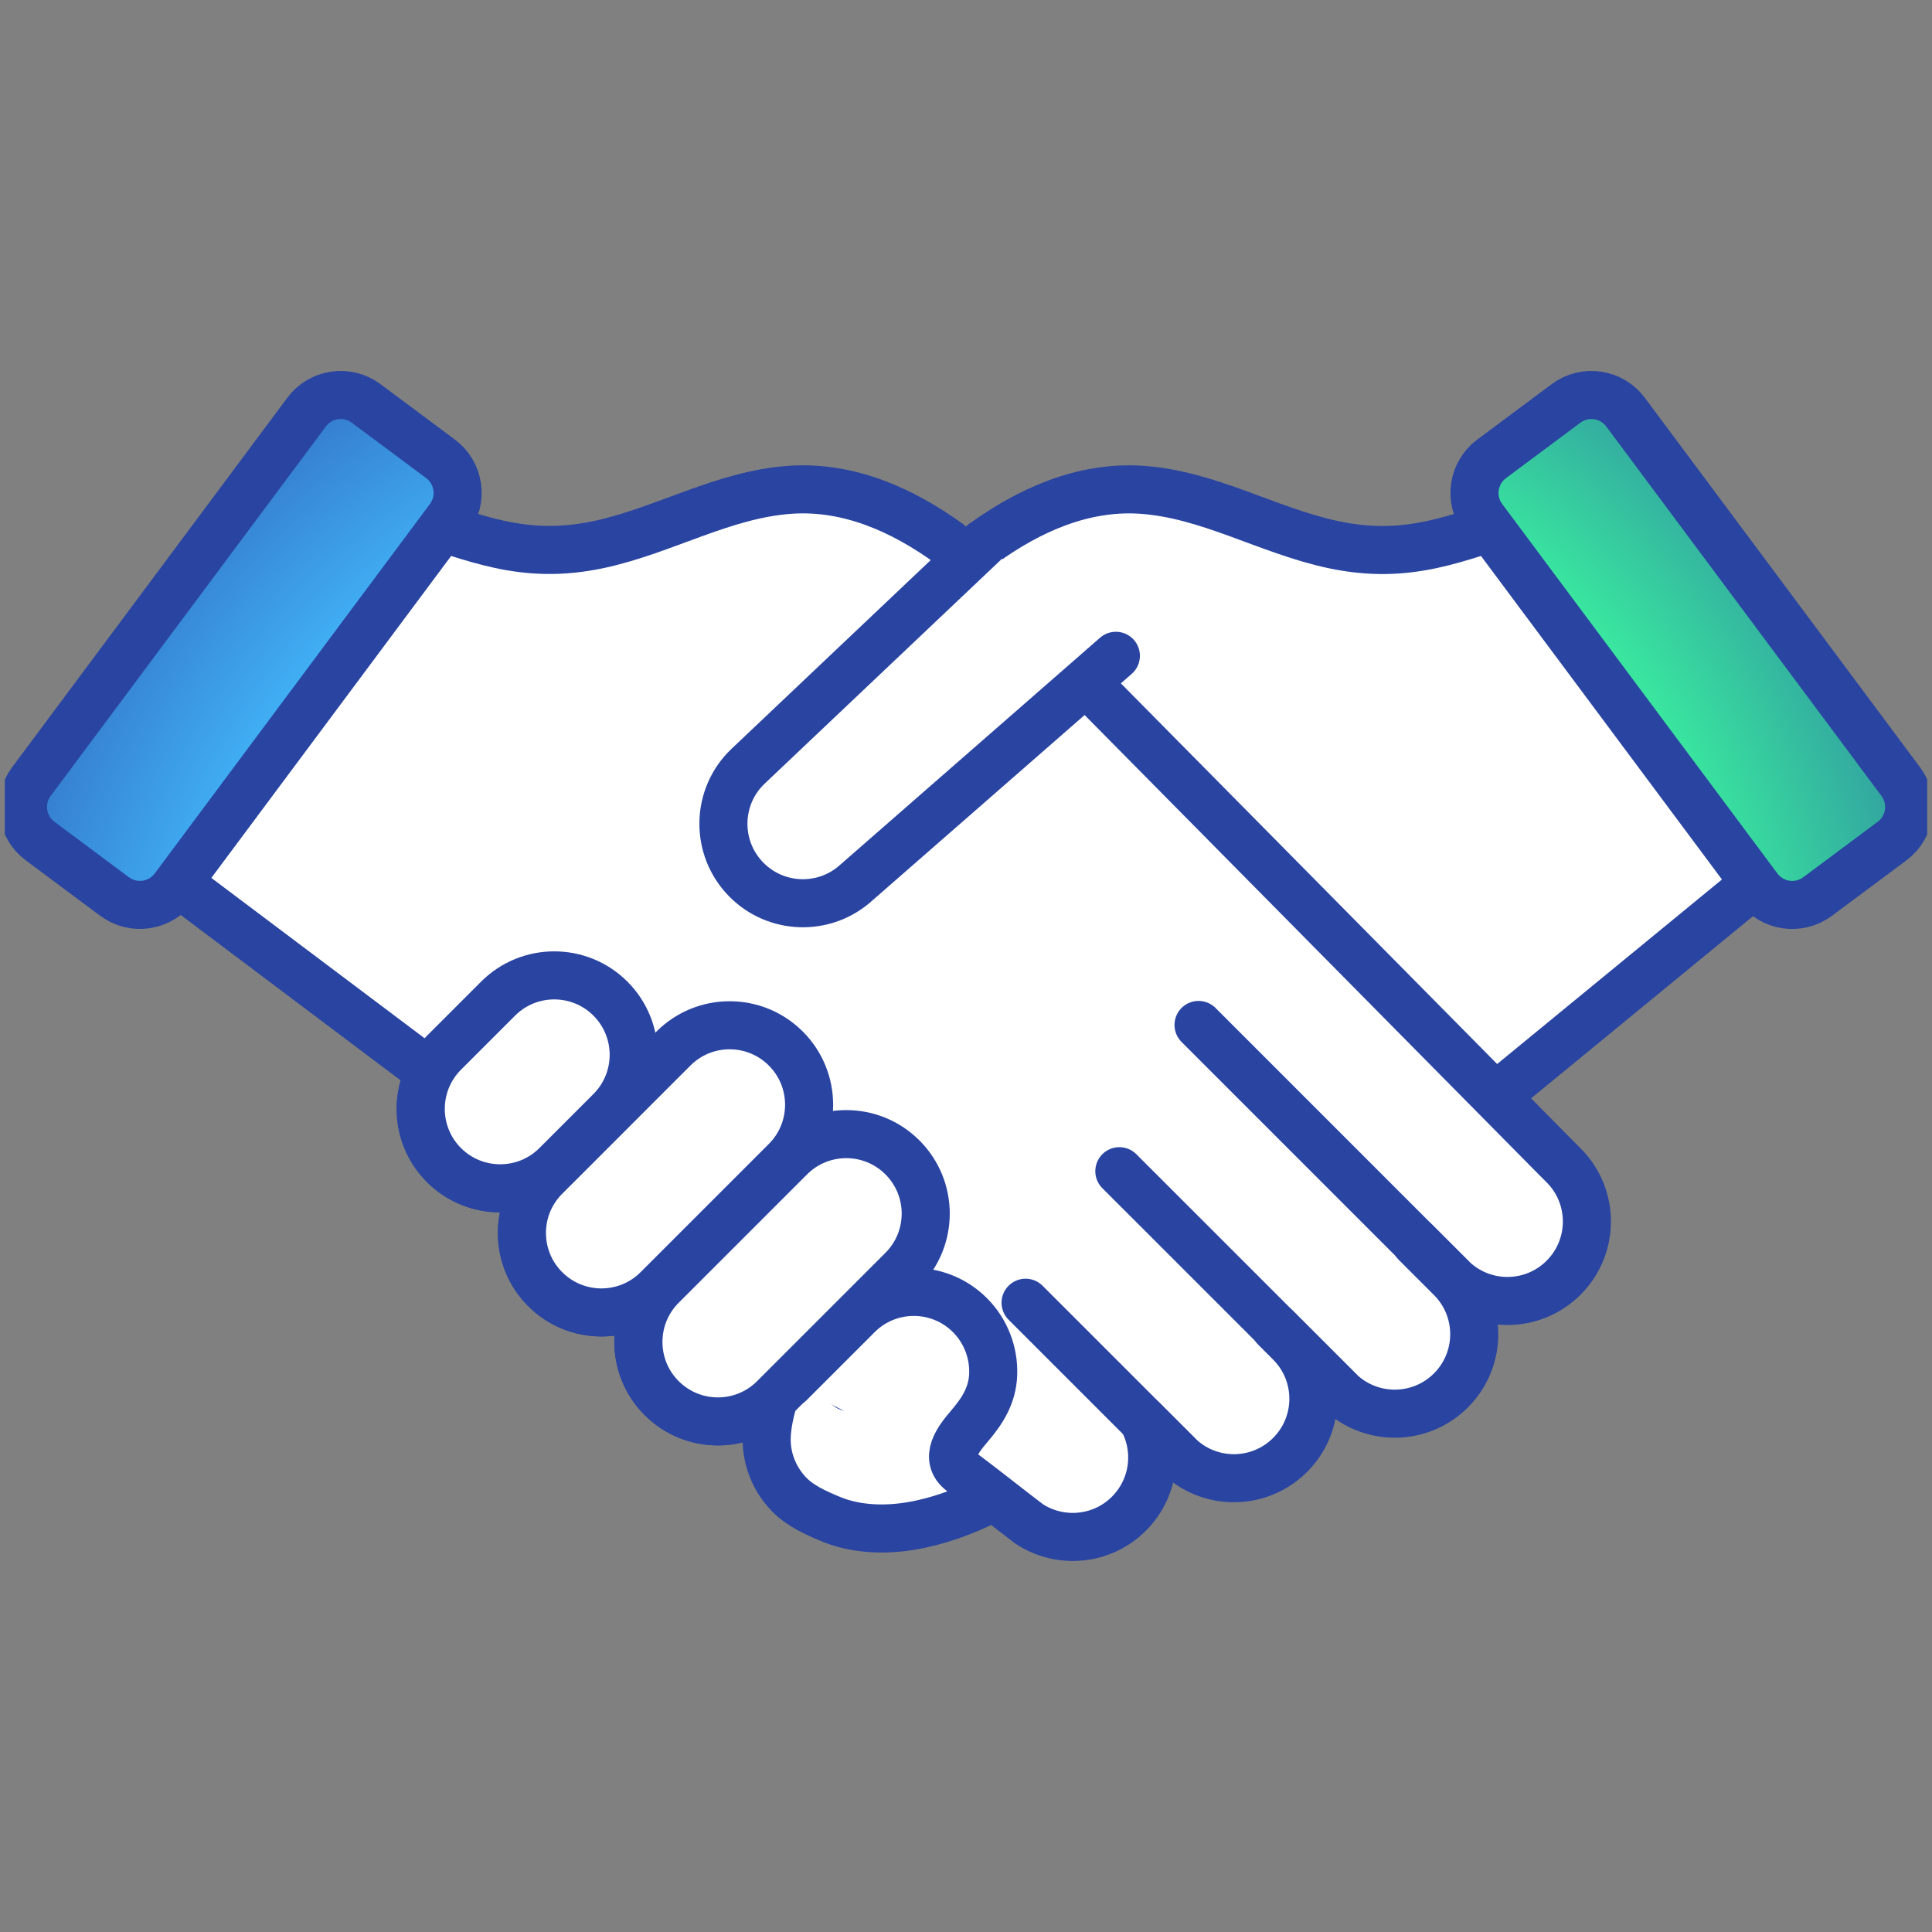
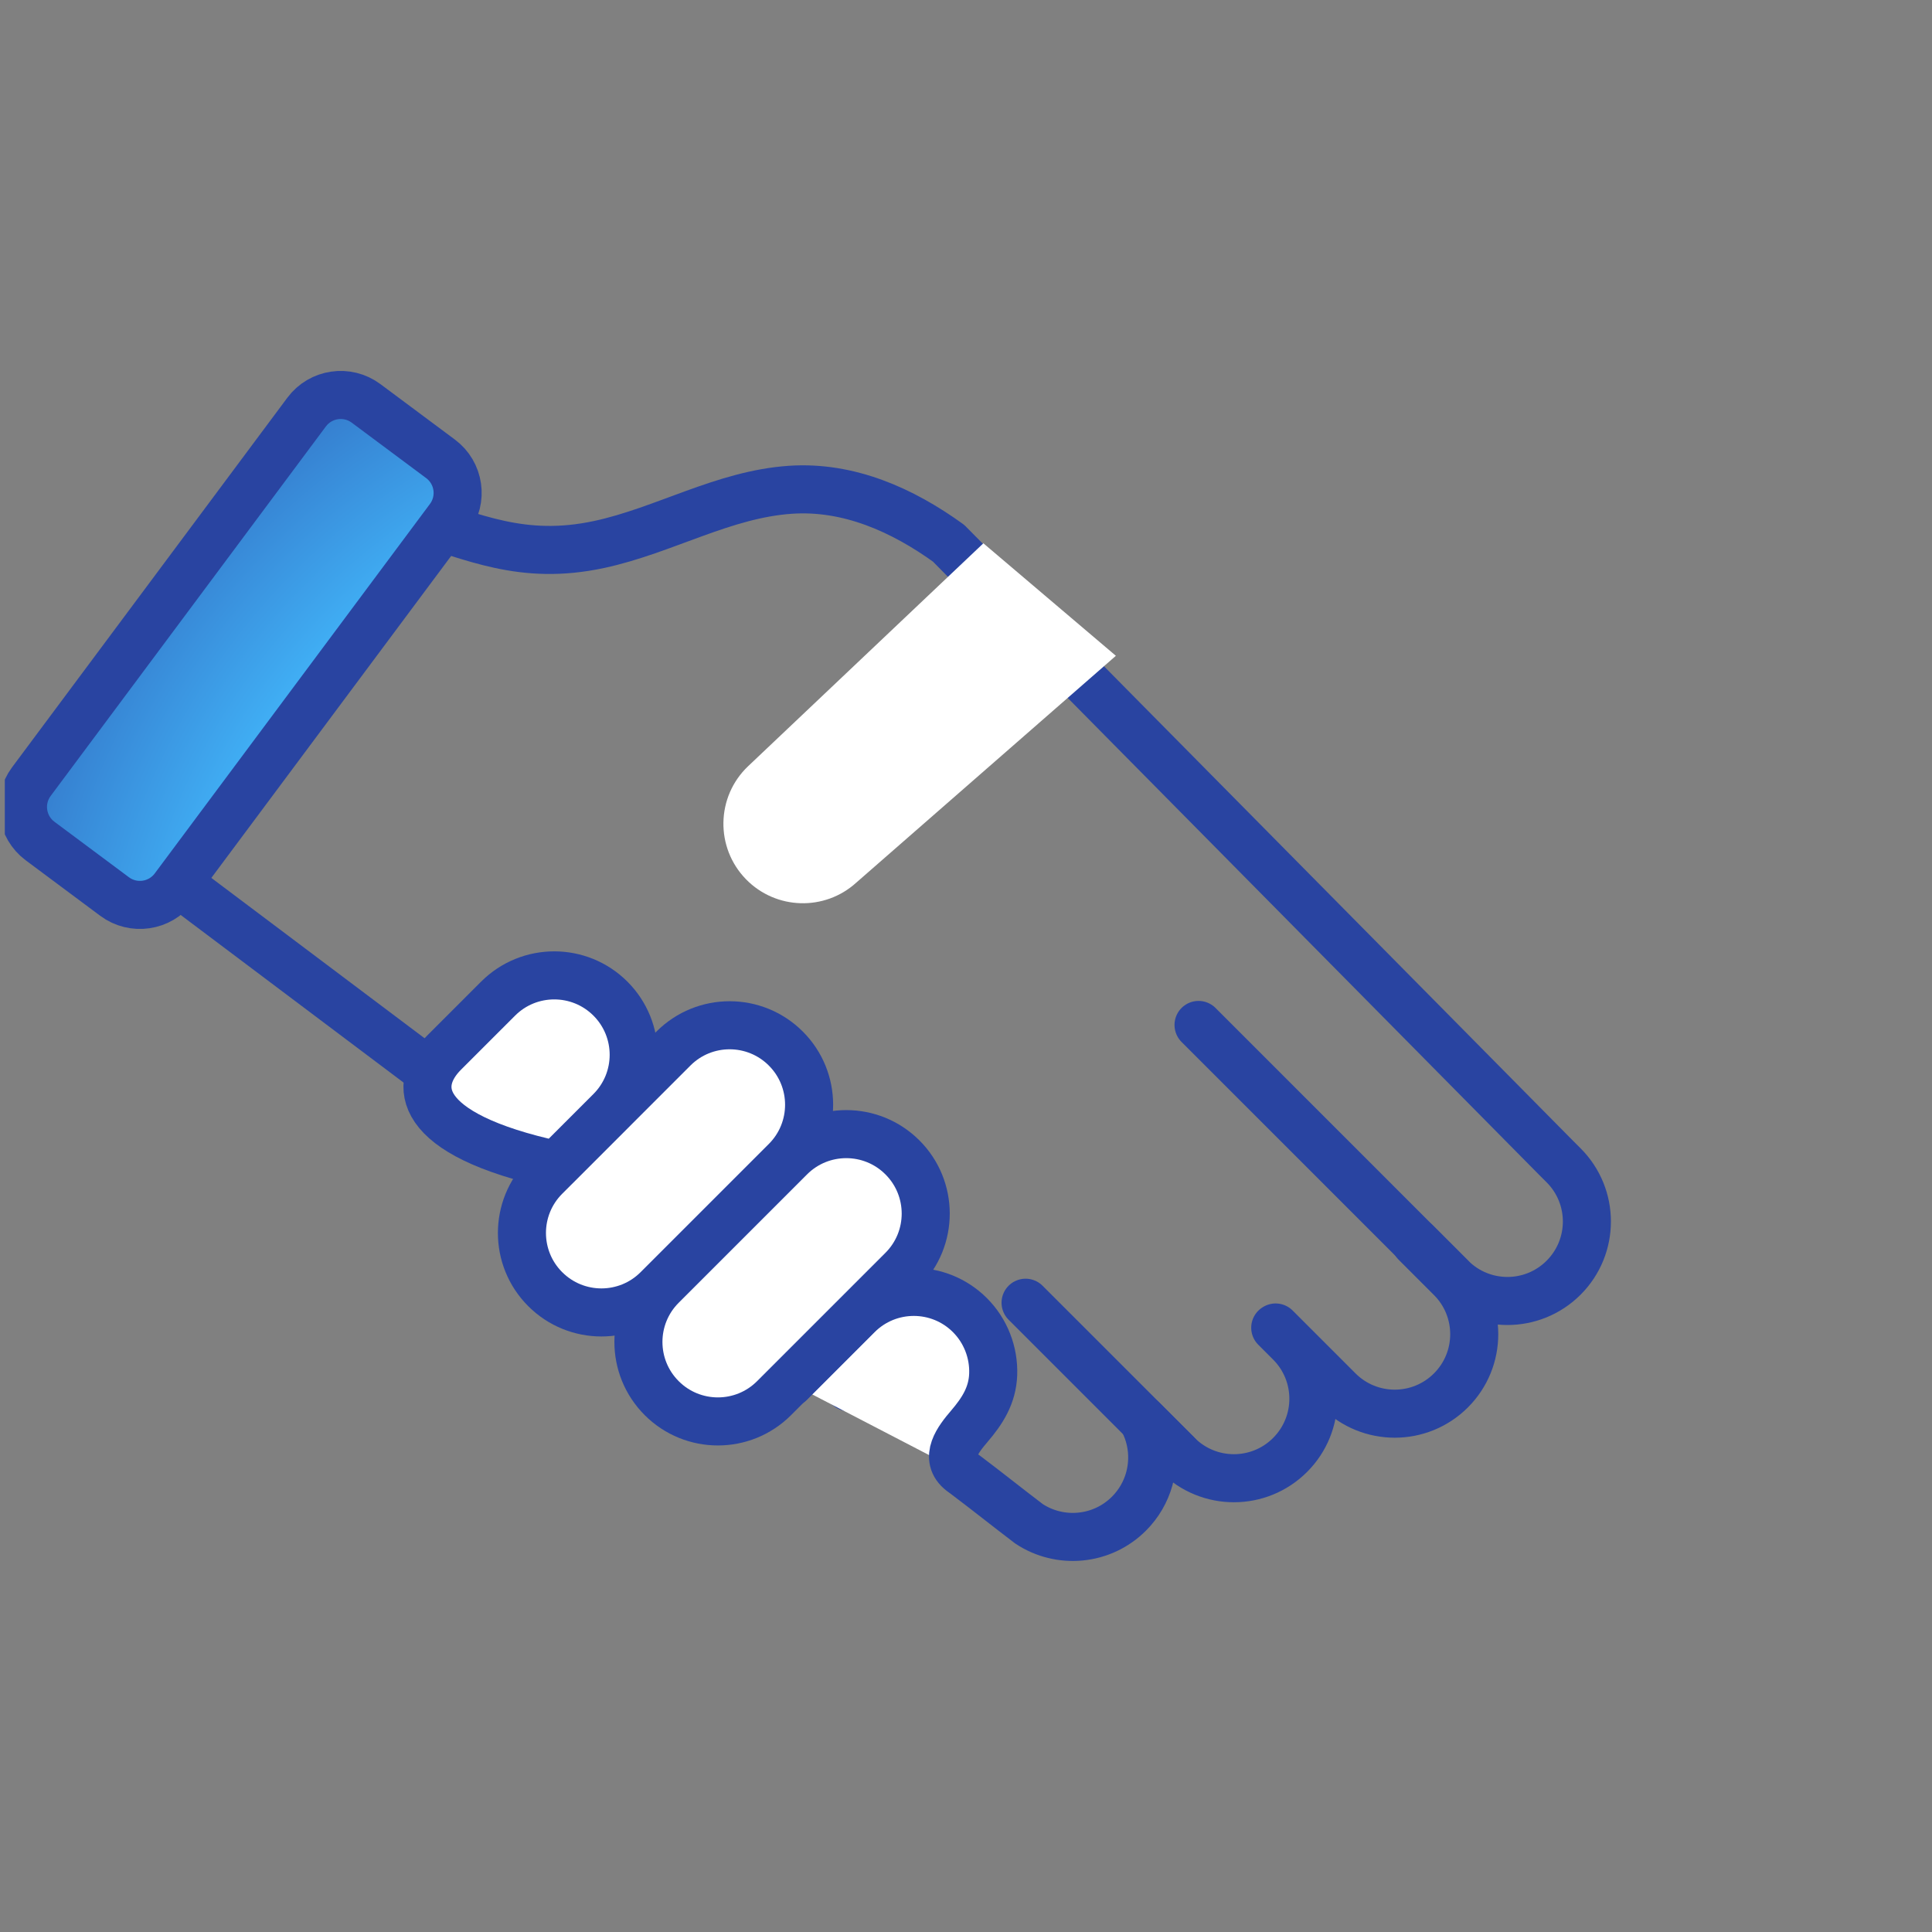
<svg xmlns="http://www.w3.org/2000/svg" width="201" height="201" viewBox="0 0 201 201" fill="none">
  <rect x="0" y="0" width="201" height="201" fill="#808080" stroke="none" />
  <g clip-path="url(#clip0_7943_75681)">
-     <path d="M157.988 53.998C151.763 55.783 146.718 58.388 138.643 56.648C131.873 55.193 125.713 51.413 118.723 50.953C112.693 50.558 107.113 53.053 102.303 56.523L54.638 102.048C53.608 102.453 52.638 103.063 51.808 103.898L46.183 109.523C45.573 110.133 45.078 110.813 44.698 111.543C43.068 114.658 43.563 118.598 46.183 121.213C49.413 124.443 54.648 124.443 57.873 121.213L60.643 118.443C60.643 118.443 60.673 118.458 60.683 118.463L56.718 122.428C53.488 125.658 53.488 130.893 56.718 134.118C59.948 137.348 65.183 137.348 68.408 134.118L74.408 128.118C74.408 128.118 74.428 128.138 74.438 128.148L68.828 133.758C65.598 136.988 65.598 142.223 68.828 145.448C72.058 148.678 77.293 148.678 80.518 145.448C80.013 147.223 79.568 149.133 79.853 150.978C80.118 152.703 80.938 154.318 82.173 155.553C83.323 156.703 84.938 157.423 86.423 158.038C87.458 158.468 88.553 158.743 89.668 158.888C92.418 159.248 95.228 158.833 97.863 158.028C101.518 156.913 104.923 155.058 108.068 152.908C108.598 152.543 109.123 152.173 109.638 151.793L184.788 90.103L157.978 53.993L157.988 53.998Z" fill="white" stroke="#2944A1" stroke-width="5" stroke-linecap="round" stroke-linejoin="round" />
-     <path d="M100.458 153.448C102.823 155.228 104.703 156.748 107.063 158.538C110.273 160.653 114.628 160.303 117.453 157.478C119.518 155.413 120.263 152.518 119.683 149.863C119.523 149.128 119.263 148.418 118.898 147.738L122.528 151.368C125.758 154.598 130.988 154.598 134.218 151.368C137.448 148.138 137.448 142.908 134.218 139.678L134.093 139.553L132.673 138.133L132.713 138.108L134.128 139.523L139.258 144.653C142.488 147.883 147.723 147.883 150.953 144.653C154.183 141.423 154.183 136.193 150.953 132.963L147.273 129.283L147.313 129.258L150.983 132.928C154.213 136.158 159.443 136.158 162.673 132.928C165.903 129.698 165.903 124.468 162.673 121.238L161.873 120.438L98.688 56.518C93.883 53.048 88.298 50.553 82.268 50.953C75.278 51.413 69.113 55.188 62.348 56.643C54.273 58.378 49.228 55.778 43.008 53.993L16.193 90.103C16.643 90.443 17.093 90.778 17.543 91.118C18.798 92.063 20.053 93.003 21.303 93.948C23.223 95.393 25.143 96.833 27.063 98.278C29.508 100.118 31.958 101.958 34.403 103.798C37.238 105.928 40.073 108.058 42.908 110.193C45.993 112.513 49.078 114.828 52.163 117.148C55.358 119.548 58.553 121.948 61.748 124.353C64.913 126.733 68.078 129.113 71.243 131.493C74.243 133.748 77.238 135.998 80.238 138.253C82.928 140.278 85.618 142.298 88.313 144.323" fill="white" />
    <path d="M100.458 153.448C102.823 155.228 104.703 156.748 107.063 158.538C110.273 160.653 114.628 160.303 117.453 157.478C119.518 155.413 120.263 152.518 119.683 149.863C119.523 149.128 119.263 148.418 118.898 147.738L122.528 151.368C125.758 154.598 130.988 154.598 134.218 151.368C137.448 148.138 137.448 142.908 134.218 139.678L134.093 139.553L132.673 138.133L132.713 138.108L134.128 139.523L139.258 144.653C142.488 147.883 147.723 147.883 150.953 144.653C154.183 141.423 154.183 136.193 150.953 132.963L147.273 129.283L147.313 129.258L150.983 132.928C154.213 136.158 159.443 136.158 162.673 132.928C165.903 129.698 165.903 124.468 162.673 121.238L161.873 120.438L98.688 56.518C93.883 53.048 88.298 50.553 82.268 50.953C75.278 51.413 69.113 55.188 62.348 56.643C54.273 58.378 49.228 55.778 43.008 53.993L16.193 90.103C16.643 90.443 17.093 90.778 17.543 91.118C18.798 92.063 20.053 93.003 21.303 93.948C23.223 95.393 25.143 96.833 27.063 98.278C29.508 100.118 31.958 101.958 34.403 103.798C37.238 105.928 40.073 108.058 42.908 110.193C45.993 112.513 49.078 114.828 52.163 117.148C55.358 119.548 58.553 121.948 61.748 124.353C64.913 126.733 68.078 129.113 71.243 131.493C74.243 133.748 77.238 135.998 80.238 138.253C82.928 140.278 85.618 142.298 88.313 144.323" stroke="#2944A1" stroke-width="5" stroke-linecap="round" stroke-linejoin="round" />
    <path d="M150.988 132.933L124.693 106.633" stroke="#2944A1" stroke-width="5" stroke-linecap="round" stroke-linejoin="round" />
-     <path d="M139.263 144.653L116.453 121.848" stroke="#2944A1" stroke-width="5" stroke-linecap="round" stroke-linejoin="round" />
    <path d="M122.533 151.368L106.698 135.533" stroke="#2944A1" stroke-width="5" stroke-linecap="round" stroke-linejoin="round" />
    <path d="M82.183 143.868L89.223 136.828C92.453 133.598 97.688 133.598 100.913 136.828C102.533 138.448 103.413 140.698 103.328 142.988C103.248 145.173 102.213 146.788 100.838 148.393C99.703 149.718 98.153 151.693 100.023 153.128" fill="white" />
    <path d="M82.183 143.868L89.223 136.828C92.453 133.598 97.688 133.598 100.913 136.828C102.533 138.448 103.413 140.698 103.328 142.988C103.248 145.173 102.213 146.788 100.838 148.393C99.703 149.718 98.153 151.693 100.023 153.128" stroke="#2944A1" stroke-width="5" stroke-linecap="round" stroke-linejoin="round" />
    <path d="M93.889 120.415L93.885 120.412C90.658 117.184 85.425 117.184 82.197 120.412L68.84 133.769C65.612 136.996 65.612 142.23 68.84 145.457L68.843 145.461C72.071 148.689 77.304 148.689 80.532 145.461L93.889 132.104C97.117 128.876 97.117 123.643 93.889 120.415Z" fill="white" stroke="#2944A1" stroke-width="5" stroke-linecap="round" stroke-linejoin="round" />
    <path d="M81.757 109.091L81.753 109.087C78.525 105.859 73.292 105.859 70.064 109.087L56.721 122.43C53.494 125.658 53.494 130.891 56.721 134.119L56.725 134.122C59.953 137.35 65.186 137.35 68.413 134.122L81.757 120.779C84.984 117.551 84.984 112.318 81.757 109.091Z" fill="white" stroke="#2944A1" stroke-width="5" stroke-linecap="round" stroke-linejoin="round" />
-     <path d="M63.508 103.896C66.736 107.124 66.733 112.36 63.508 115.585L57.883 121.21C54.655 124.438 49.419 124.434 46.194 121.21C42.967 117.982 42.97 112.746 46.194 109.521L51.82 103.896C55.047 100.668 60.284 100.672 63.508 103.896Z" fill="white" stroke="#2944A1" stroke-width="5" stroke-linecap="round" stroke-linejoin="round" />
+     <path d="M63.508 103.896C66.736 107.124 66.733 112.36 63.508 115.585L57.883 121.21C42.967 117.982 42.97 112.746 46.194 109.521L51.82 103.896C55.047 100.668 60.284 100.672 63.508 103.896Z" fill="white" stroke="#2944A1" stroke-width="5" stroke-linecap="round" stroke-linejoin="round" />
    <path d="M102.308 56.523L77.843 79.703C74.488 82.878 74.393 88.188 77.623 91.488C80.733 94.663 85.798 94.813 89.088 91.823L116.093 68.228" fill="white" />
-     <path d="M102.308 56.523L77.843 79.703C74.488 82.878 74.393 88.188 77.623 91.488C80.733 94.663 85.798 94.813 89.088 91.823L116.093 68.228" stroke="#2944A1" stroke-width="5" stroke-linecap="round" stroke-linejoin="round" />
    <path d="M31.9 42.871L3.266 81.314C1.808 83.272 2.213 86.041 4.17 87.499L11.918 93.27C13.875 94.728 16.645 94.323 18.103 92.365L46.736 53.922C48.195 51.965 47.79 49.195 45.832 47.737L38.085 41.967C36.127 40.509 33.358 40.914 31.9 42.871Z" fill="url(#paint0_radial_7943_75681)" stroke="#2944A1" stroke-width="5" stroke-linejoin="round" />
-     <path d="M154.278 53.925L182.911 92.368C184.37 94.326 187.139 94.731 189.097 93.272L196.844 87.502C198.801 86.044 199.206 83.275 197.748 81.317L169.114 42.874C167.656 40.916 164.887 40.511 162.929 41.969L155.182 47.74C153.225 49.198 152.82 51.967 154.278 53.925Z" fill="url(#paint1_radial_7943_75681)" stroke="#2944A1" stroke-width="5" stroke-miterlimit="10" />
  </g>
  <defs>
    <radialGradient id="paint0_radial_7943_75681" cx="0" cy="0" r="1" gradientUnits="userSpaceOnUse" gradientTransform="translate(80.512 109.455) scale(102.81 102.81)">
      <stop offset="0.56" stop-color="#43BCFF" />
      <stop offset="1" stop-color="#2944A1" />
    </radialGradient>
    <radialGradient id="paint1_radial_7943_75681" cx="0" cy="0" r="1" gradientUnits="userSpaceOnUse" gradientTransform="translate(122.082 103.902) scale(105.04 105.04)">
      <stop offset="0.56" stop-color="#39E59F" />
      <stop offset="1" stop-color="#2944A1" />
    </radialGradient>
    <clipPath id="clip0_7943_75681">
      <rect width="200" height="200" fill="white" transform="translate(0.5 0.321)" />
    </clipPath>
  </defs>
</svg>